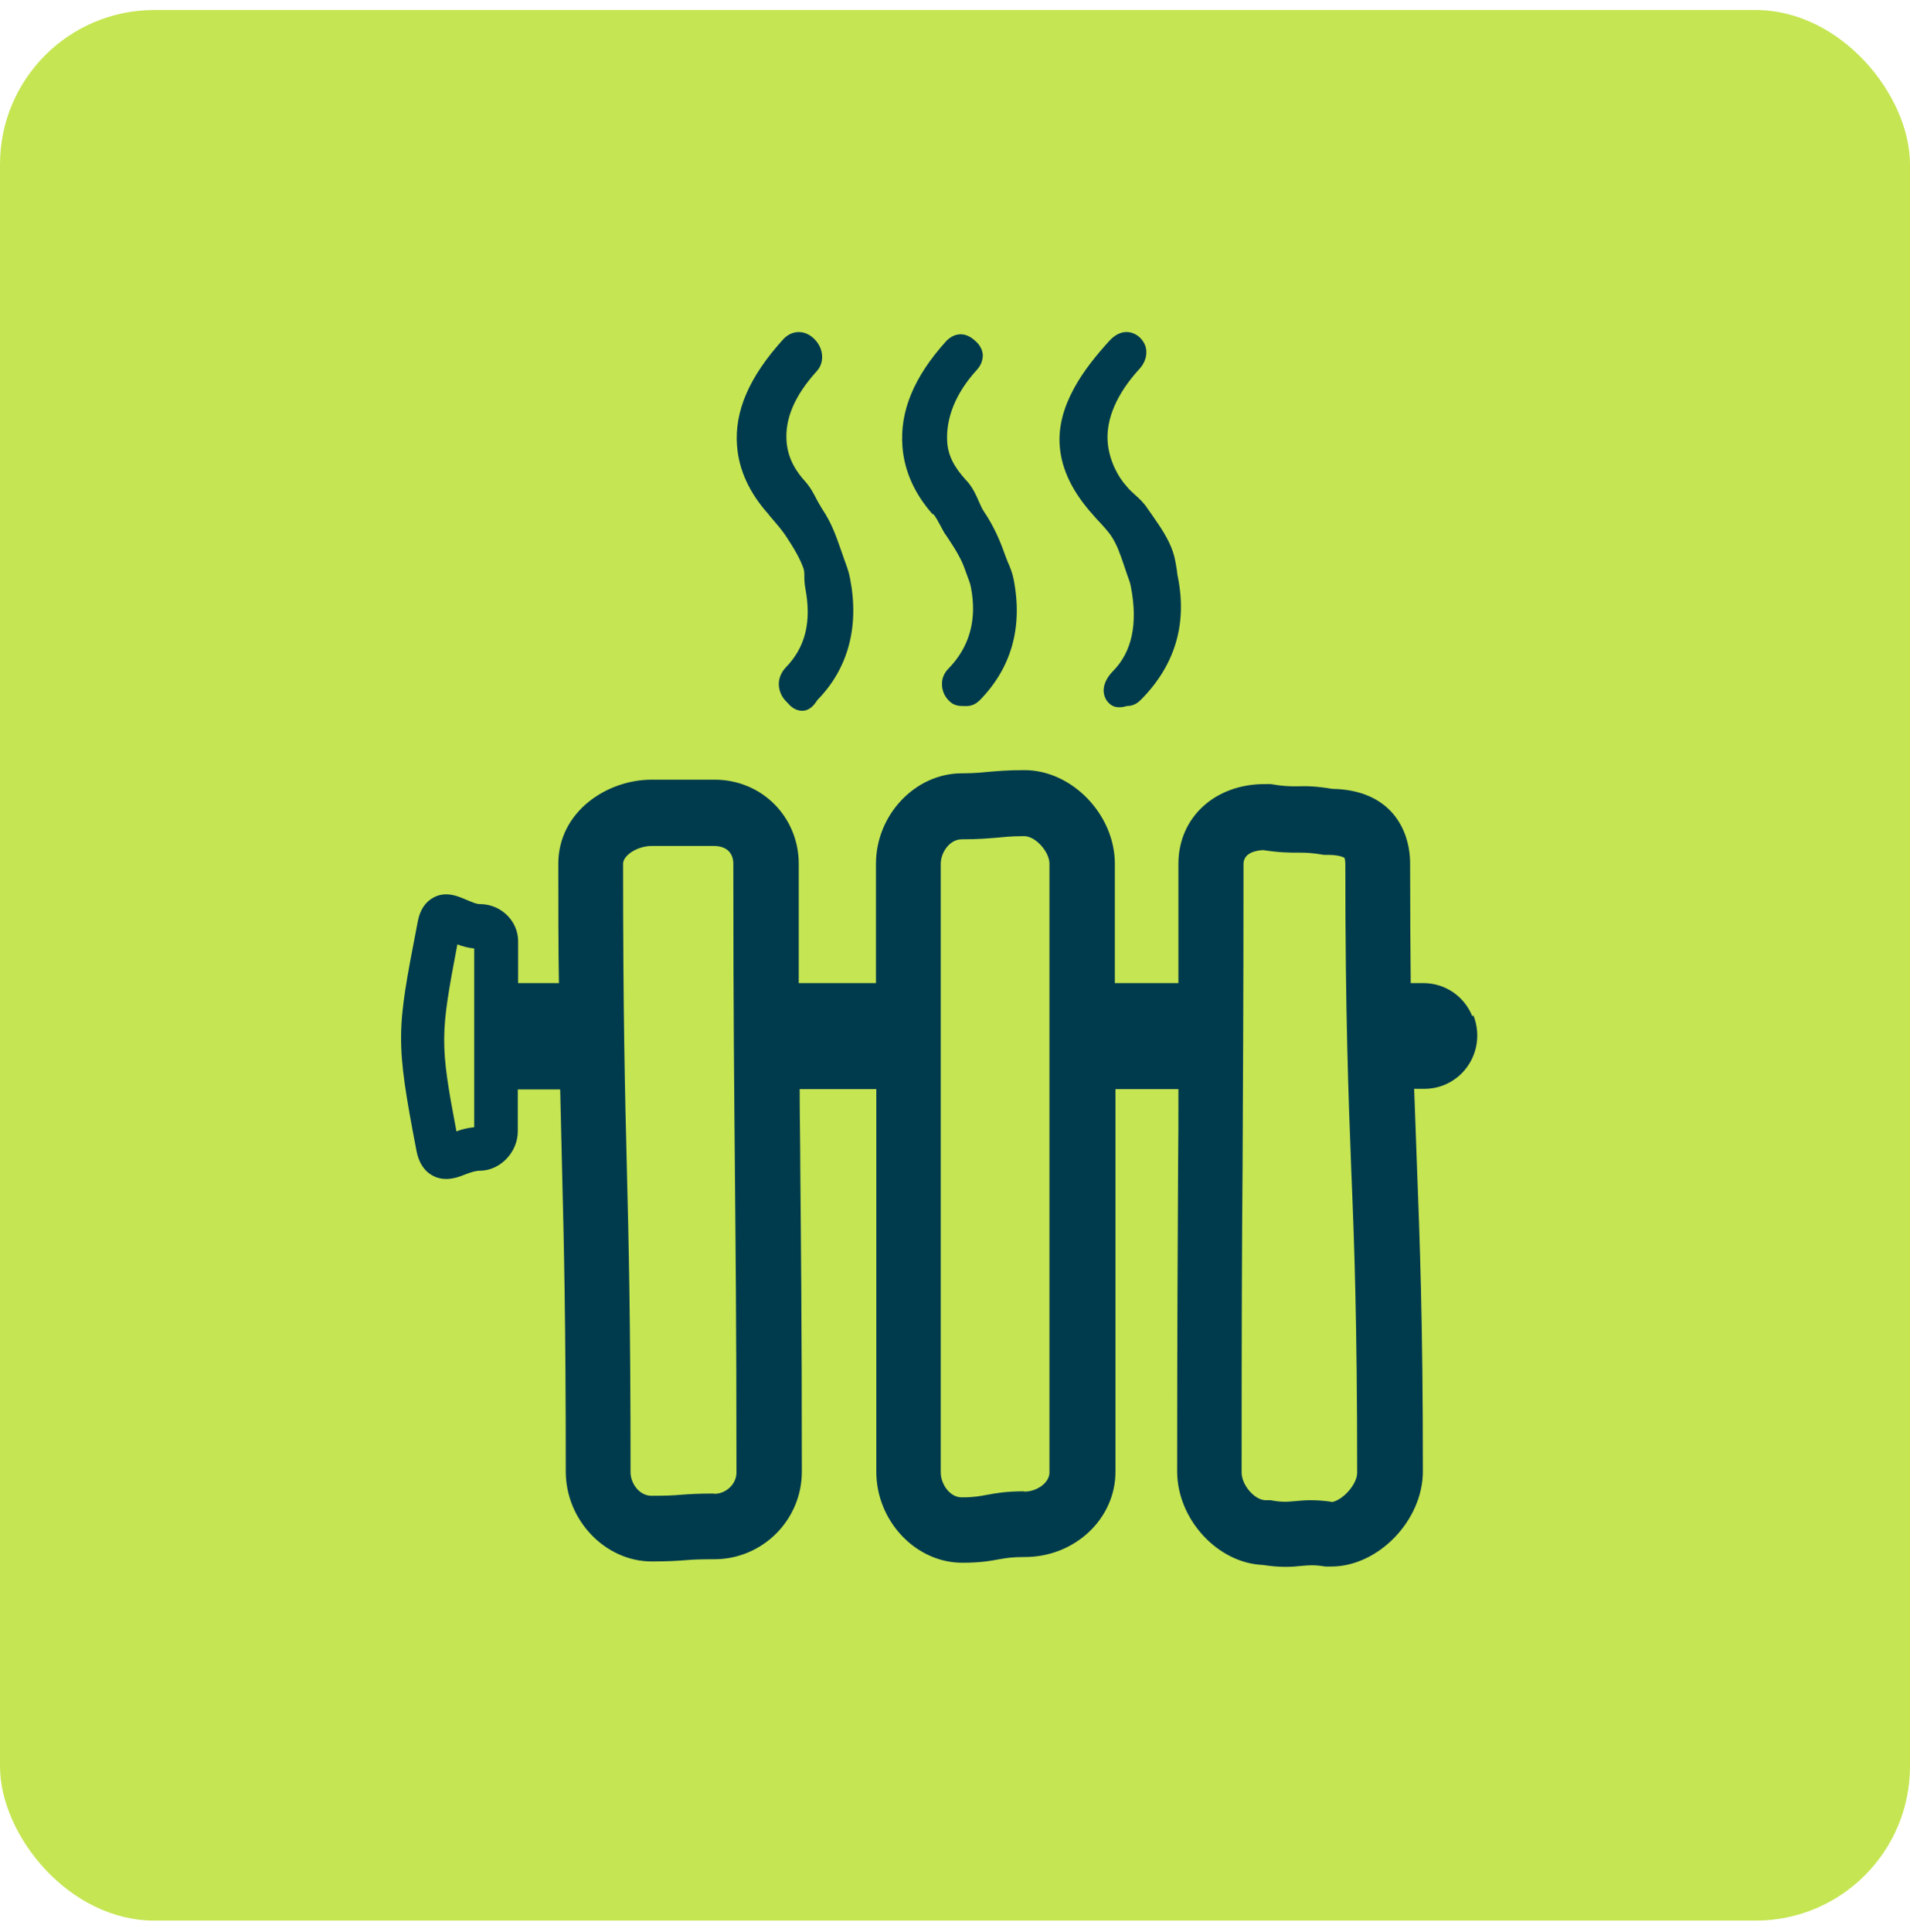
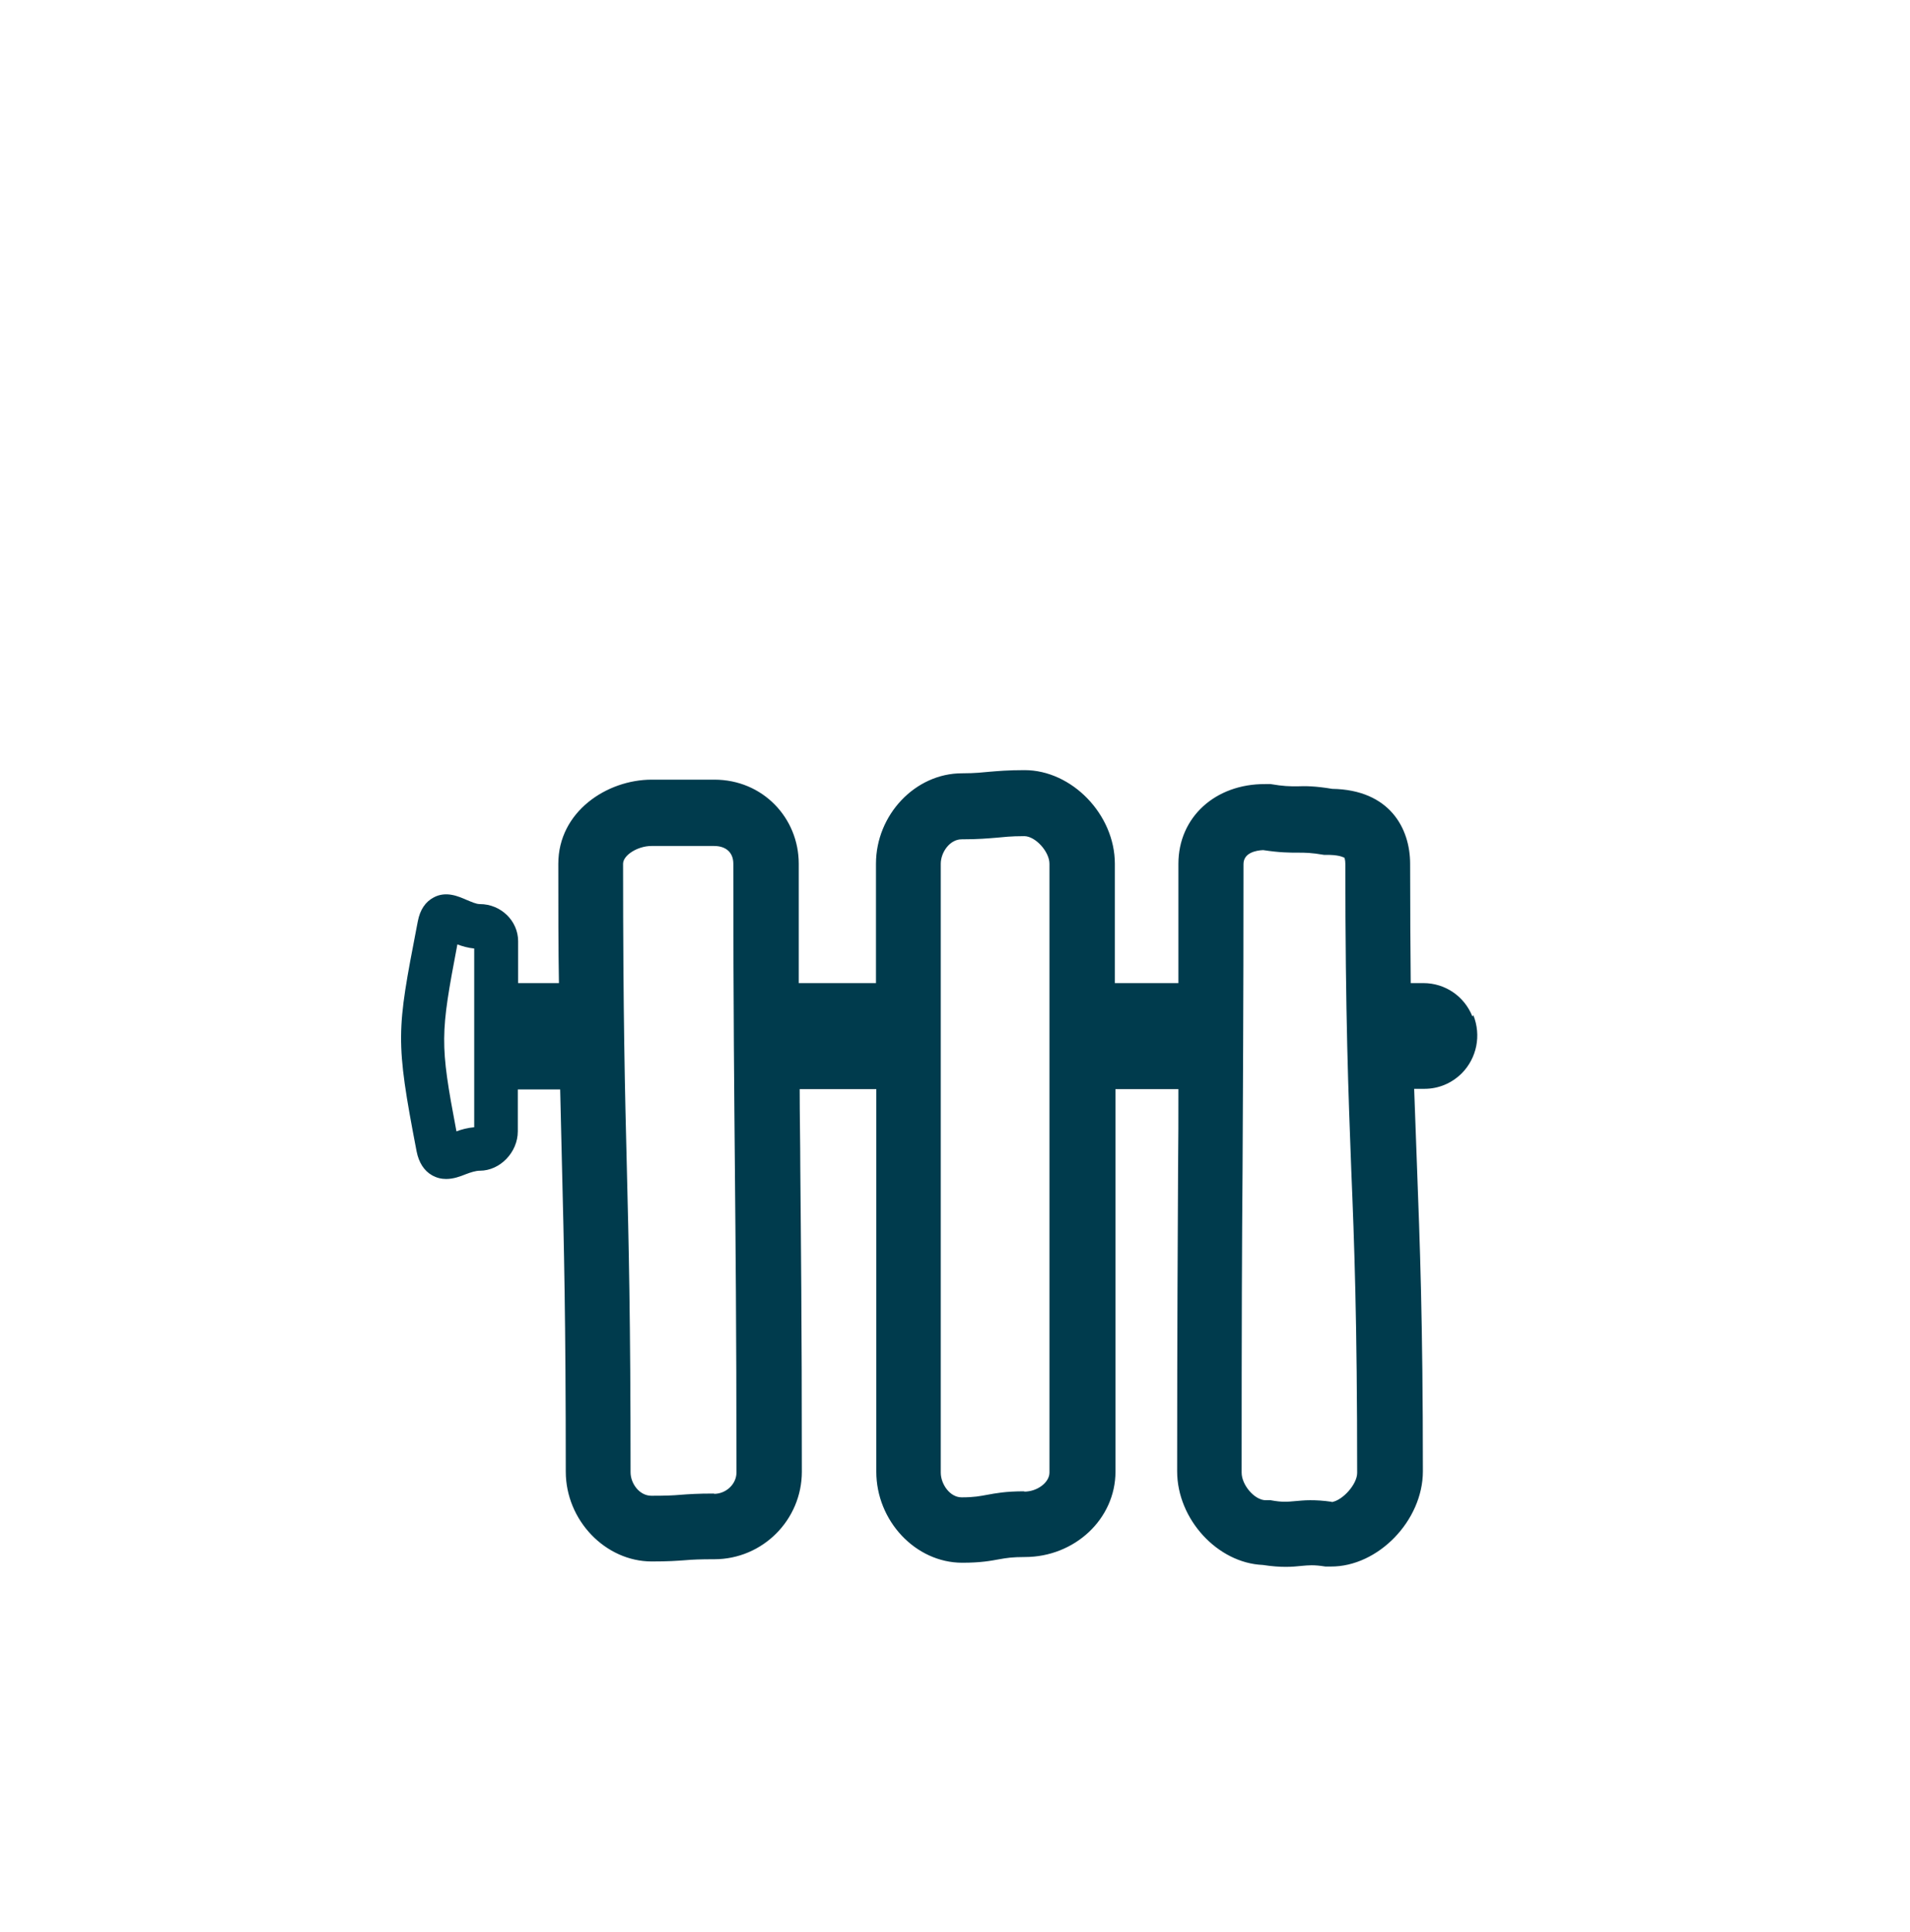
<svg xmlns="http://www.w3.org/2000/svg" width="88" height="89" viewBox="0 0 88 89" fill="none">
-   <rect y="0.461" width="88" height="88" rx="7.11" fill="#C5E552" />
-   <path d="M35.437 23.731L35.638 23.965C35.839 24.199 36.011 24.404 36.184 24.652C36.614 25.295 36.872 25.763 37.016 26.172C37.059 26.275 37.059 26.421 37.059 26.582C37.059 26.757 37.073 26.918 37.102 27.079C37.403 28.658 37.102 29.828 36.184 30.763C35.997 30.968 35.882 31.231 35.882 31.509C35.882 31.801 36.011 32.094 36.212 32.298L36.27 32.357C36.399 32.503 36.614 32.737 36.958 32.737C37.317 32.737 37.518 32.459 37.661 32.24C39.068 30.807 39.599 28.877 39.168 26.655C39.111 26.333 38.996 26.041 38.896 25.763L38.738 25.31C38.537 24.74 38.322 24.096 37.877 23.439C37.791 23.307 37.719 23.161 37.633 23.015C37.504 22.766 37.36 22.474 37.116 22.196C36.743 21.786 36.313 21.202 36.241 20.354C36.155 19.286 36.614 18.219 37.633 17.093C37.805 16.903 37.891 16.655 37.877 16.392C37.862 16.084 37.719 15.792 37.475 15.573C37.044 15.178 36.456 15.207 36.069 15.646C34.519 17.357 33.83 18.95 33.959 20.544C34.045 21.669 34.548 22.737 35.423 23.702" fill="#003B4D" />
-   <path d="M42.999 23.672C43.129 23.833 43.229 24.023 43.33 24.213C43.416 24.374 43.502 24.55 43.617 24.696C44.018 25.295 44.291 25.748 44.449 26.202L44.549 26.48C44.621 26.684 44.707 26.874 44.736 27.064C45.023 28.556 44.664 29.813 43.688 30.807C43.502 30.997 43.387 31.26 43.401 31.523C43.401 31.801 43.516 32.079 43.731 32.284C43.932 32.489 44.162 32.518 44.348 32.518C44.564 32.518 44.822 32.562 45.138 32.255C46.601 30.763 47.132 28.892 46.702 26.684C46.644 26.392 46.544 26.129 46.429 25.88C46.386 25.763 46.343 25.661 46.3 25.544C46.099 24.974 45.826 24.287 45.31 23.526C45.224 23.395 45.166 23.234 45.095 23.088C44.98 22.825 44.851 22.532 44.621 22.24C44.234 21.816 43.717 21.245 43.645 20.412C43.559 19.286 44.018 18.117 45.008 17.035C45.195 16.83 45.281 16.596 45.281 16.362C45.267 15.997 45.008 15.763 44.922 15.69C44.391 15.207 43.889 15.397 43.588 15.719C42.11 17.357 41.45 18.936 41.579 20.573C41.665 21.713 42.153 22.766 42.971 23.687" fill="#003B4D" />
-   <path d="M50.734 24.126C50.892 24.301 51.035 24.462 51.164 24.637C51.466 25.076 51.609 25.529 51.767 25.982L51.925 26.45C51.997 26.655 52.083 26.86 52.111 27.064C52.427 28.731 52.154 30.018 51.294 30.895C51.093 31.099 50.849 31.421 50.849 31.801C50.849 32.021 50.935 32.24 51.093 32.386C51.236 32.532 51.408 32.576 51.566 32.576C51.695 32.576 51.825 32.547 51.925 32.518C52.284 32.518 52.484 32.313 52.599 32.196C54.12 30.646 54.694 28.775 54.278 26.626C54.249 26.509 54.235 26.392 54.221 26.26C54.178 25.997 54.135 25.69 54.034 25.398C53.833 24.813 53.475 24.287 53.087 23.731L52.872 23.424C52.7 23.161 52.499 22.971 52.298 22.795C52.169 22.678 52.025 22.547 51.896 22.386C51.523 21.977 51.107 21.231 51.035 20.368C50.949 19.316 51.451 18.131 52.499 16.991C52.714 16.757 52.829 16.465 52.815 16.187C52.815 15.938 52.685 15.704 52.499 15.529C52.183 15.251 51.638 15.12 51.107 15.704C49.959 16.962 48.682 18.658 48.825 20.544C48.911 21.64 49.428 22.678 50.361 23.716C50.476 23.848 50.59 23.98 50.705 24.096" fill="#003B4D" />
  <path d="M61.352 69.171C60.951 69.112 60.635 69.098 60.362 69.098C60.075 69.098 59.846 69.127 59.645 69.142C59.315 69.171 59.085 69.2 58.54 69.098H58.296C57.794 69.083 57.206 68.396 57.206 67.826C57.206 60.823 57.22 57.314 57.249 53.819C57.263 50.311 57.292 46.802 57.292 39.799C57.292 39.287 57.851 39.17 58.196 39.155C58.971 39.272 59.401 39.272 59.788 39.272C60.133 39.272 60.406 39.272 61.008 39.375H61.252C61.769 39.389 61.926 39.506 61.941 39.506C61.941 39.506 61.984 39.594 61.984 39.799C61.984 46.846 62.127 50.413 62.257 53.878C62.4 57.314 62.529 60.852 62.529 67.84C62.529 68.367 61.855 69.112 61.352 69.185M47.19 68.688C46.329 68.688 45.884 68.776 45.482 68.849C45.152 68.908 44.894 68.966 44.305 68.966C43.76 68.966 43.344 68.352 43.344 67.826V39.784C43.344 39.258 43.76 38.658 44.305 38.658C45.095 38.658 45.525 38.614 45.898 38.585C46.242 38.556 46.544 38.512 47.19 38.512C47.706 38.512 48.352 39.228 48.352 39.784V67.826C48.352 68.279 47.792 68.703 47.19 68.703M32.898 68.791C32.123 68.791 31.735 68.82 31.348 68.849C31.018 68.878 30.688 68.893 30.013 68.893C29.454 68.893 29.052 68.323 29.052 67.811C29.052 60.779 28.966 57.211 28.88 53.761C28.794 50.325 28.707 46.773 28.707 39.784C28.707 39.389 29.382 38.965 30.013 38.965H32.898C33.457 38.965 33.787 39.272 33.787 39.784C33.787 46.802 33.83 50.369 33.859 53.819C33.888 57.255 33.931 60.823 33.931 67.826C33.931 68.352 33.457 68.805 32.898 68.805M21.848 51.919C21.533 51.948 21.26 52.021 21.03 52.109C20.256 48.03 20.284 47.65 21.073 43.498C21.303 43.585 21.561 43.658 21.848 43.688V51.934V51.919ZM67.838 46.816C67.465 45.881 66.576 45.281 65.586 45.281H64.997C64.983 43.702 64.969 41.904 64.969 39.784C64.969 38.147 64.022 36.377 61.381 36.334C60.592 36.202 60.147 36.202 59.76 36.217C59.415 36.217 59.143 36.217 58.54 36.114H58.296C55.986 36.1 54.293 37.649 54.293 39.784C54.293 41.919 54.293 43.702 54.293 45.281H51.365V39.784C51.365 37.518 49.385 35.471 47.204 35.471C46.415 35.471 45.984 35.515 45.611 35.544C45.267 35.573 44.965 35.617 44.32 35.617C42.167 35.617 40.359 37.532 40.359 39.784V45.281H36.801C36.801 43.702 36.801 41.904 36.801 39.784C36.801 37.664 35.136 35.91 32.912 35.91H30.028C27.961 35.91 25.723 37.386 25.723 39.784C25.723 41.904 25.723 43.702 25.752 45.281H23.872V43.351C23.872 42.416 23.082 41.641 22.107 41.641C21.934 41.641 21.719 41.538 21.504 41.451C21.131 41.29 20.557 41.027 19.983 41.334C19.596 41.538 19.352 41.904 19.251 42.43L19.208 42.65C18.275 47.489 18.204 47.884 19.194 53.03C19.294 53.542 19.538 53.922 19.897 54.127C20.127 54.258 20.342 54.302 20.557 54.302C20.901 54.302 21.203 54.185 21.461 54.083C21.691 53.995 21.92 53.922 22.107 53.922C23.039 53.922 23.857 53.074 23.857 52.109V50.179H25.809C25.838 51.48 25.866 52.65 25.895 53.805C25.981 57.241 26.067 60.793 26.067 67.782C26.067 70.019 27.89 71.919 30.028 71.919C30.802 71.919 31.19 71.89 31.577 71.861C31.907 71.832 32.252 71.817 32.912 71.817C35.136 71.817 36.944 70.004 36.944 67.782C36.944 60.764 36.901 57.197 36.872 53.746C36.872 52.606 36.844 51.451 36.844 50.164H40.374V67.782C40.374 70.048 42.182 71.978 44.334 71.978C45.195 71.978 45.64 71.89 46.042 71.817C46.372 71.759 46.63 71.715 47.218 71.715C49.514 71.715 51.394 69.96 51.394 67.782V50.164H54.293C54.293 51.436 54.293 52.591 54.278 53.746C54.264 57.255 54.235 60.764 54.235 67.767C54.235 69.975 56.101 71.993 58.181 72.08C59.042 72.212 59.544 72.168 59.961 72.124C60.291 72.095 60.52 72.066 61.066 72.153H61.309C63.491 72.168 65.557 70.033 65.557 67.767C65.557 60.72 65.413 57.153 65.284 53.688C65.241 52.562 65.198 51.422 65.155 50.15H65.629C66.274 50.15 66.877 49.901 67.351 49.433C68.039 48.732 68.255 47.694 67.882 46.758" fill="#003B4D" />
</svg>